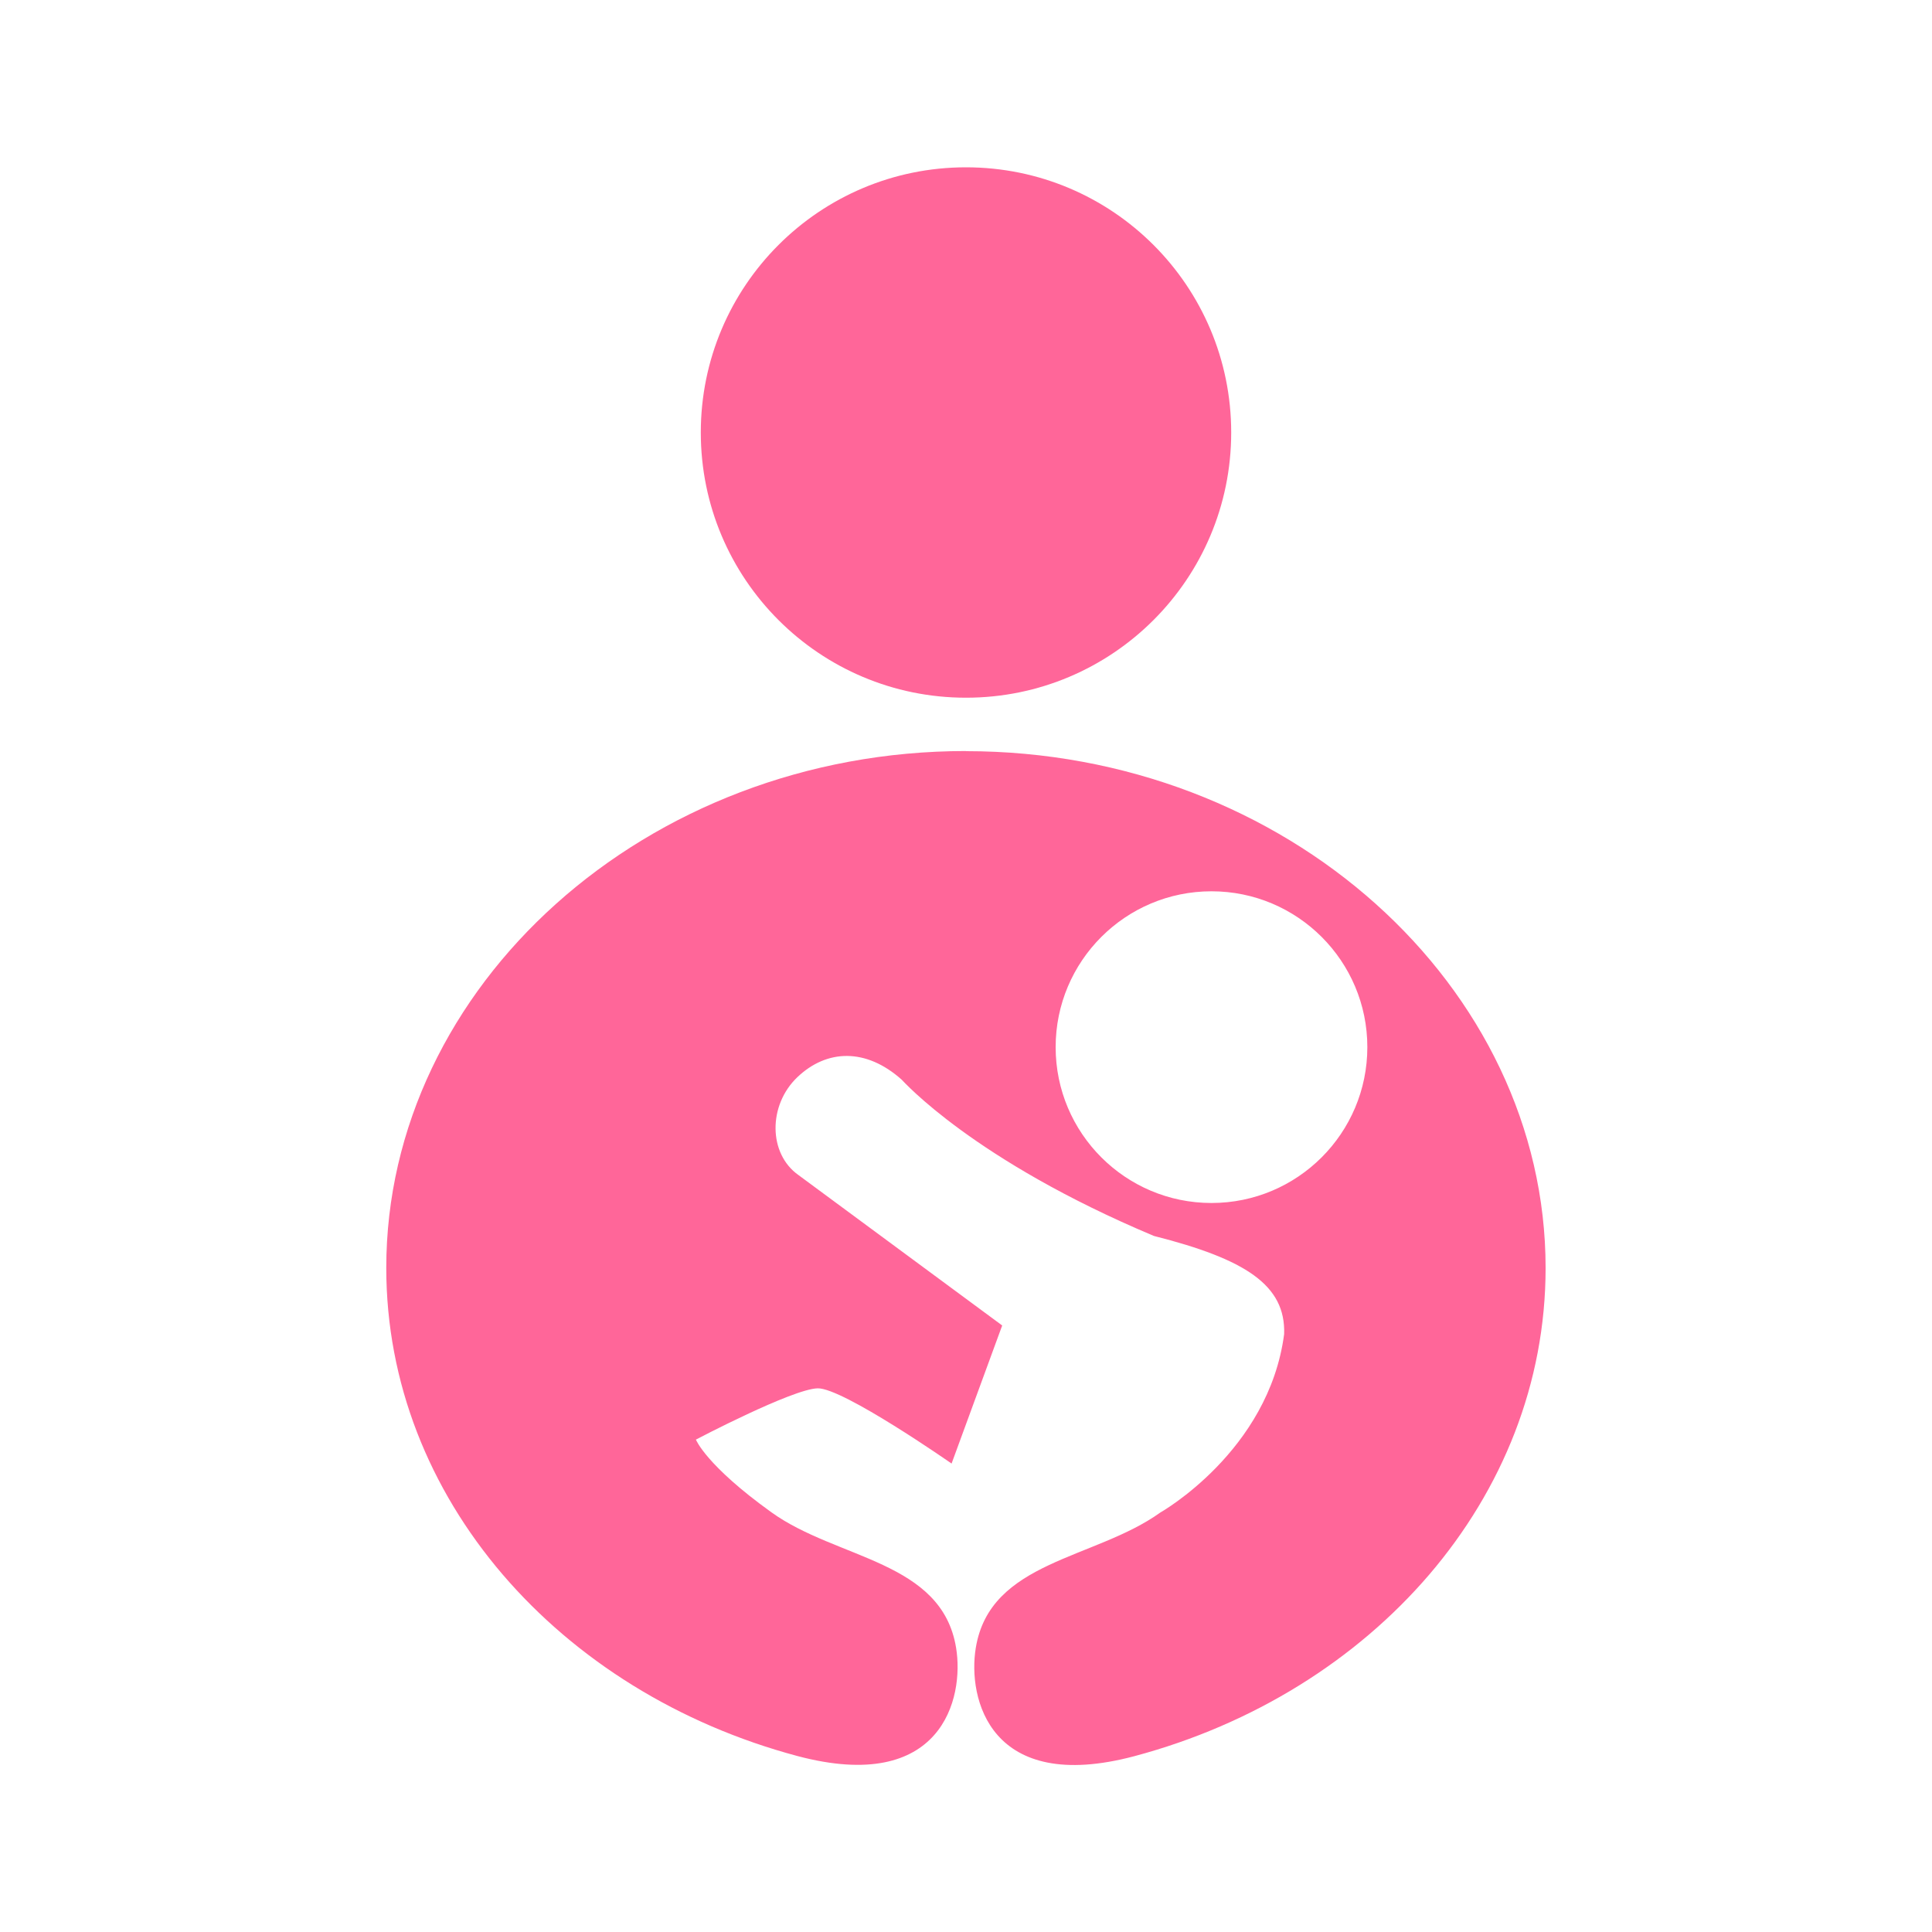
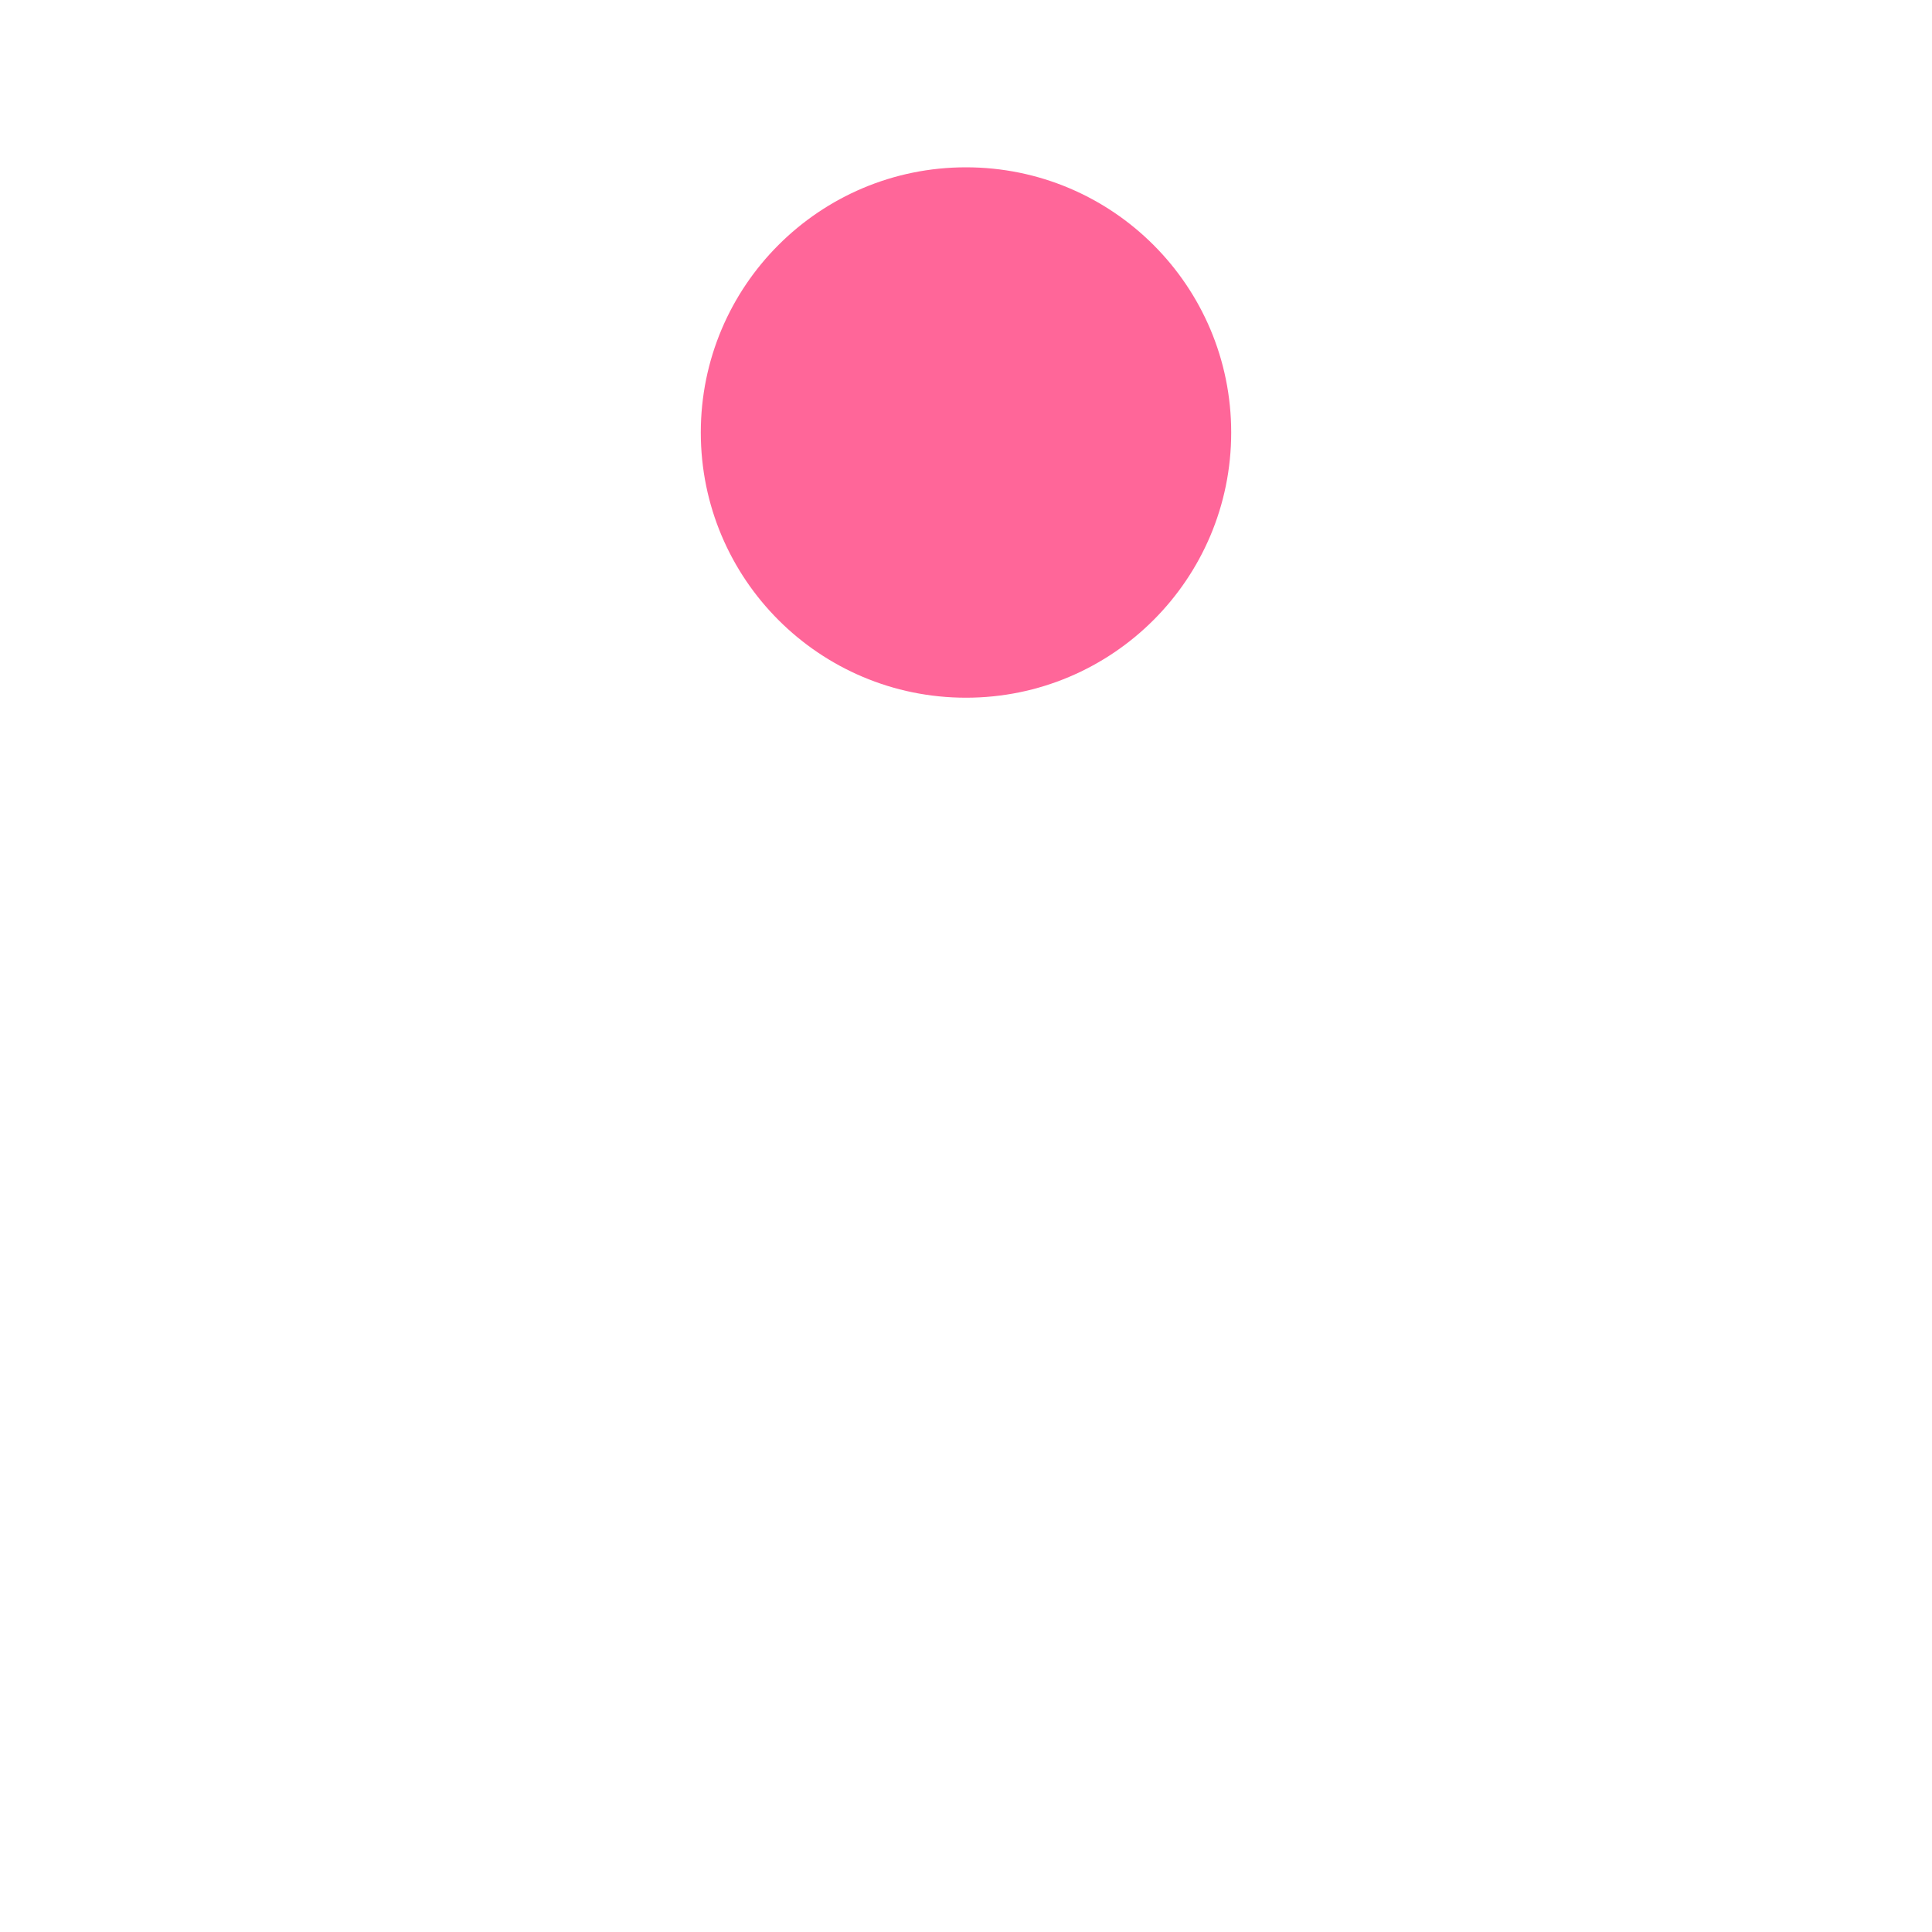
<svg xmlns="http://www.w3.org/2000/svg" width="150" height="150" viewBox="0 0 150 150">
  <defs>
    <style>.c{fill:#f69;}</style>
  </defs>
  <g id="a" />
  <g id="b">
    <g>
      <circle class="c" cx="75" cy="33.58" r="20.59" />
-       <path class="c" d="M75,58.31c-24.86,0-45.01,18.26-45.01,40.13,0,17.87,13.45,32.97,31.93,37.9,11.2,2.97,12.96-4.48,12.31-8.41-1.11-6.77-9.24-6.85-14.33-10.51-5.1-3.66-5.87-5.65-5.87-5.65,0,0,7.48-3.93,9.45-3.98,1.96-.05,10.4,5.84,10.4,5.84l3.93-10.72-15.82-11.68c-2.34-1.65-2.37-5.42-.08-7.6,2.29-2.18,5.33-2.27,8.09,.19,.13,.12,5.57,6.25,19.59,12.14,7.11,1.8,10.24,3.82,10.11,7.62-1.19,9.1-9.61,13.85-9.61,13.85-5.1,3.66-13.22,3.74-14.33,10.51-.65,3.93,1.11,11.39,12.31,8.41,18.48-4.93,31.93-20.03,31.93-37.9,0-21.87-20.15-40.13-45.01-40.13Zm19.06,35.09c-6.68,0-12.1-5.42-12.1-12.1s5.42-12.1,12.1-12.1,12.1,5.42,12.1,12.1-5.42,12.1-12.1,12.1Z" />
    </g>
  </g>
</svg>